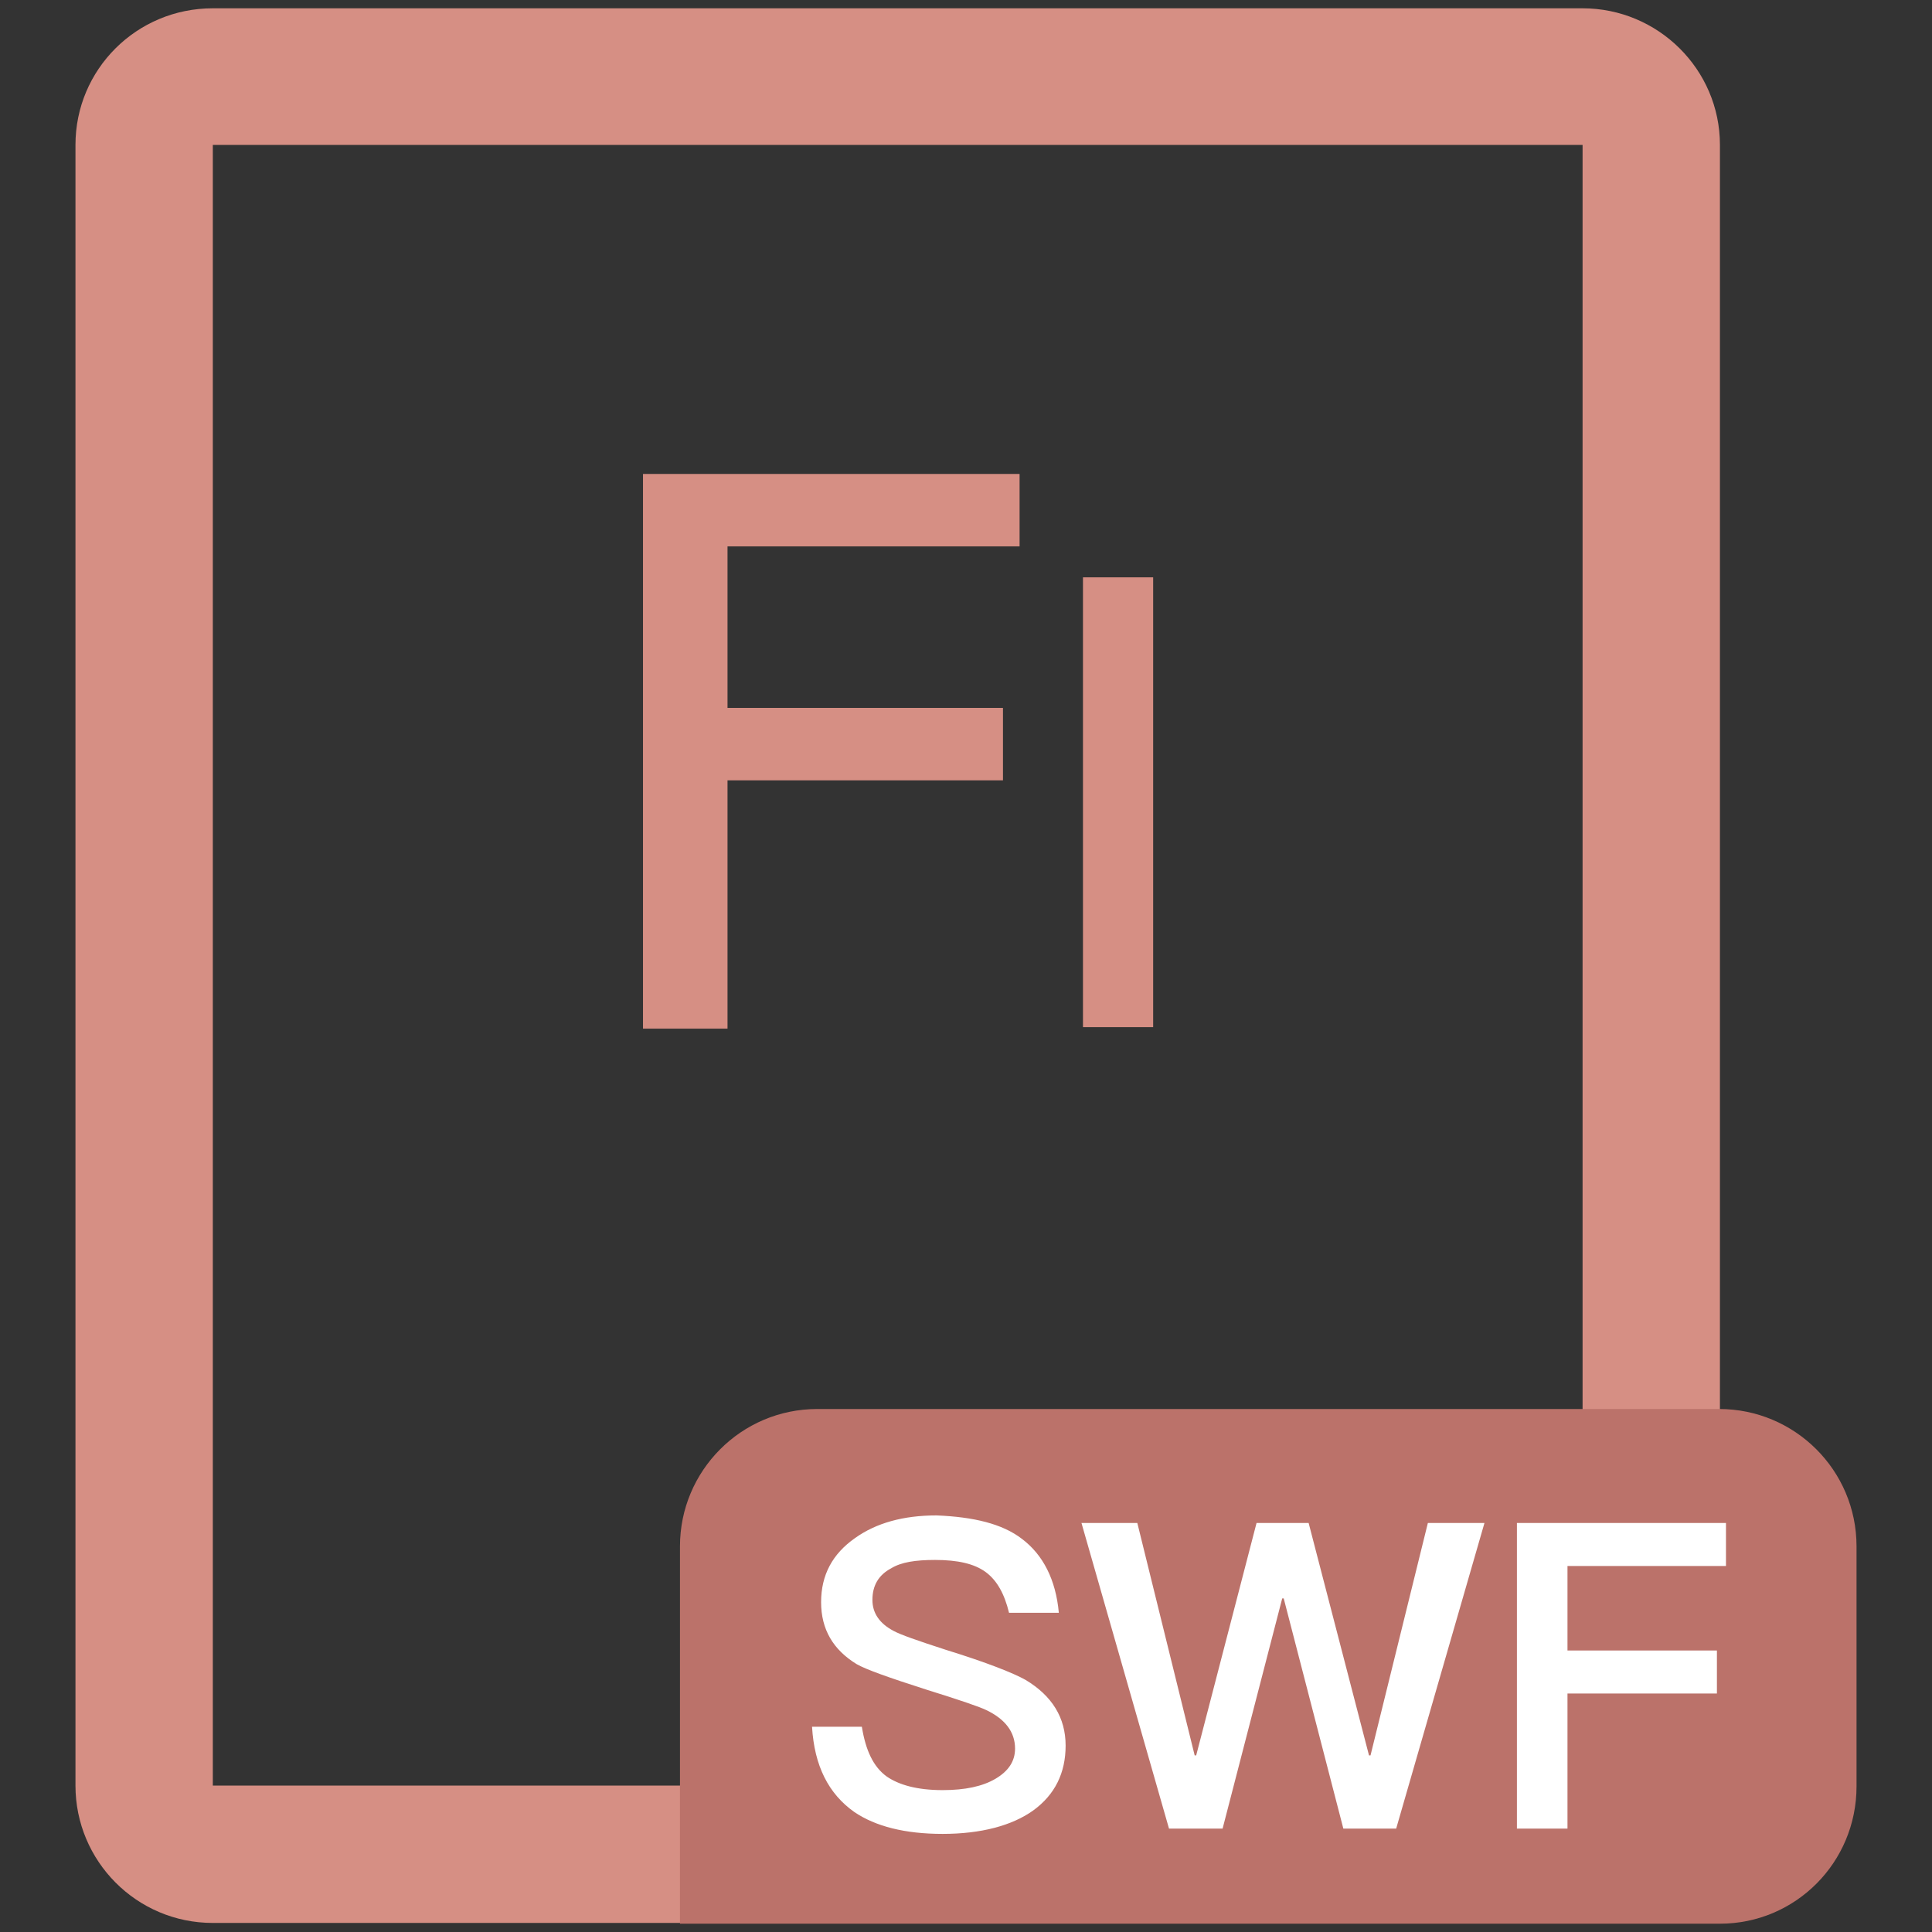
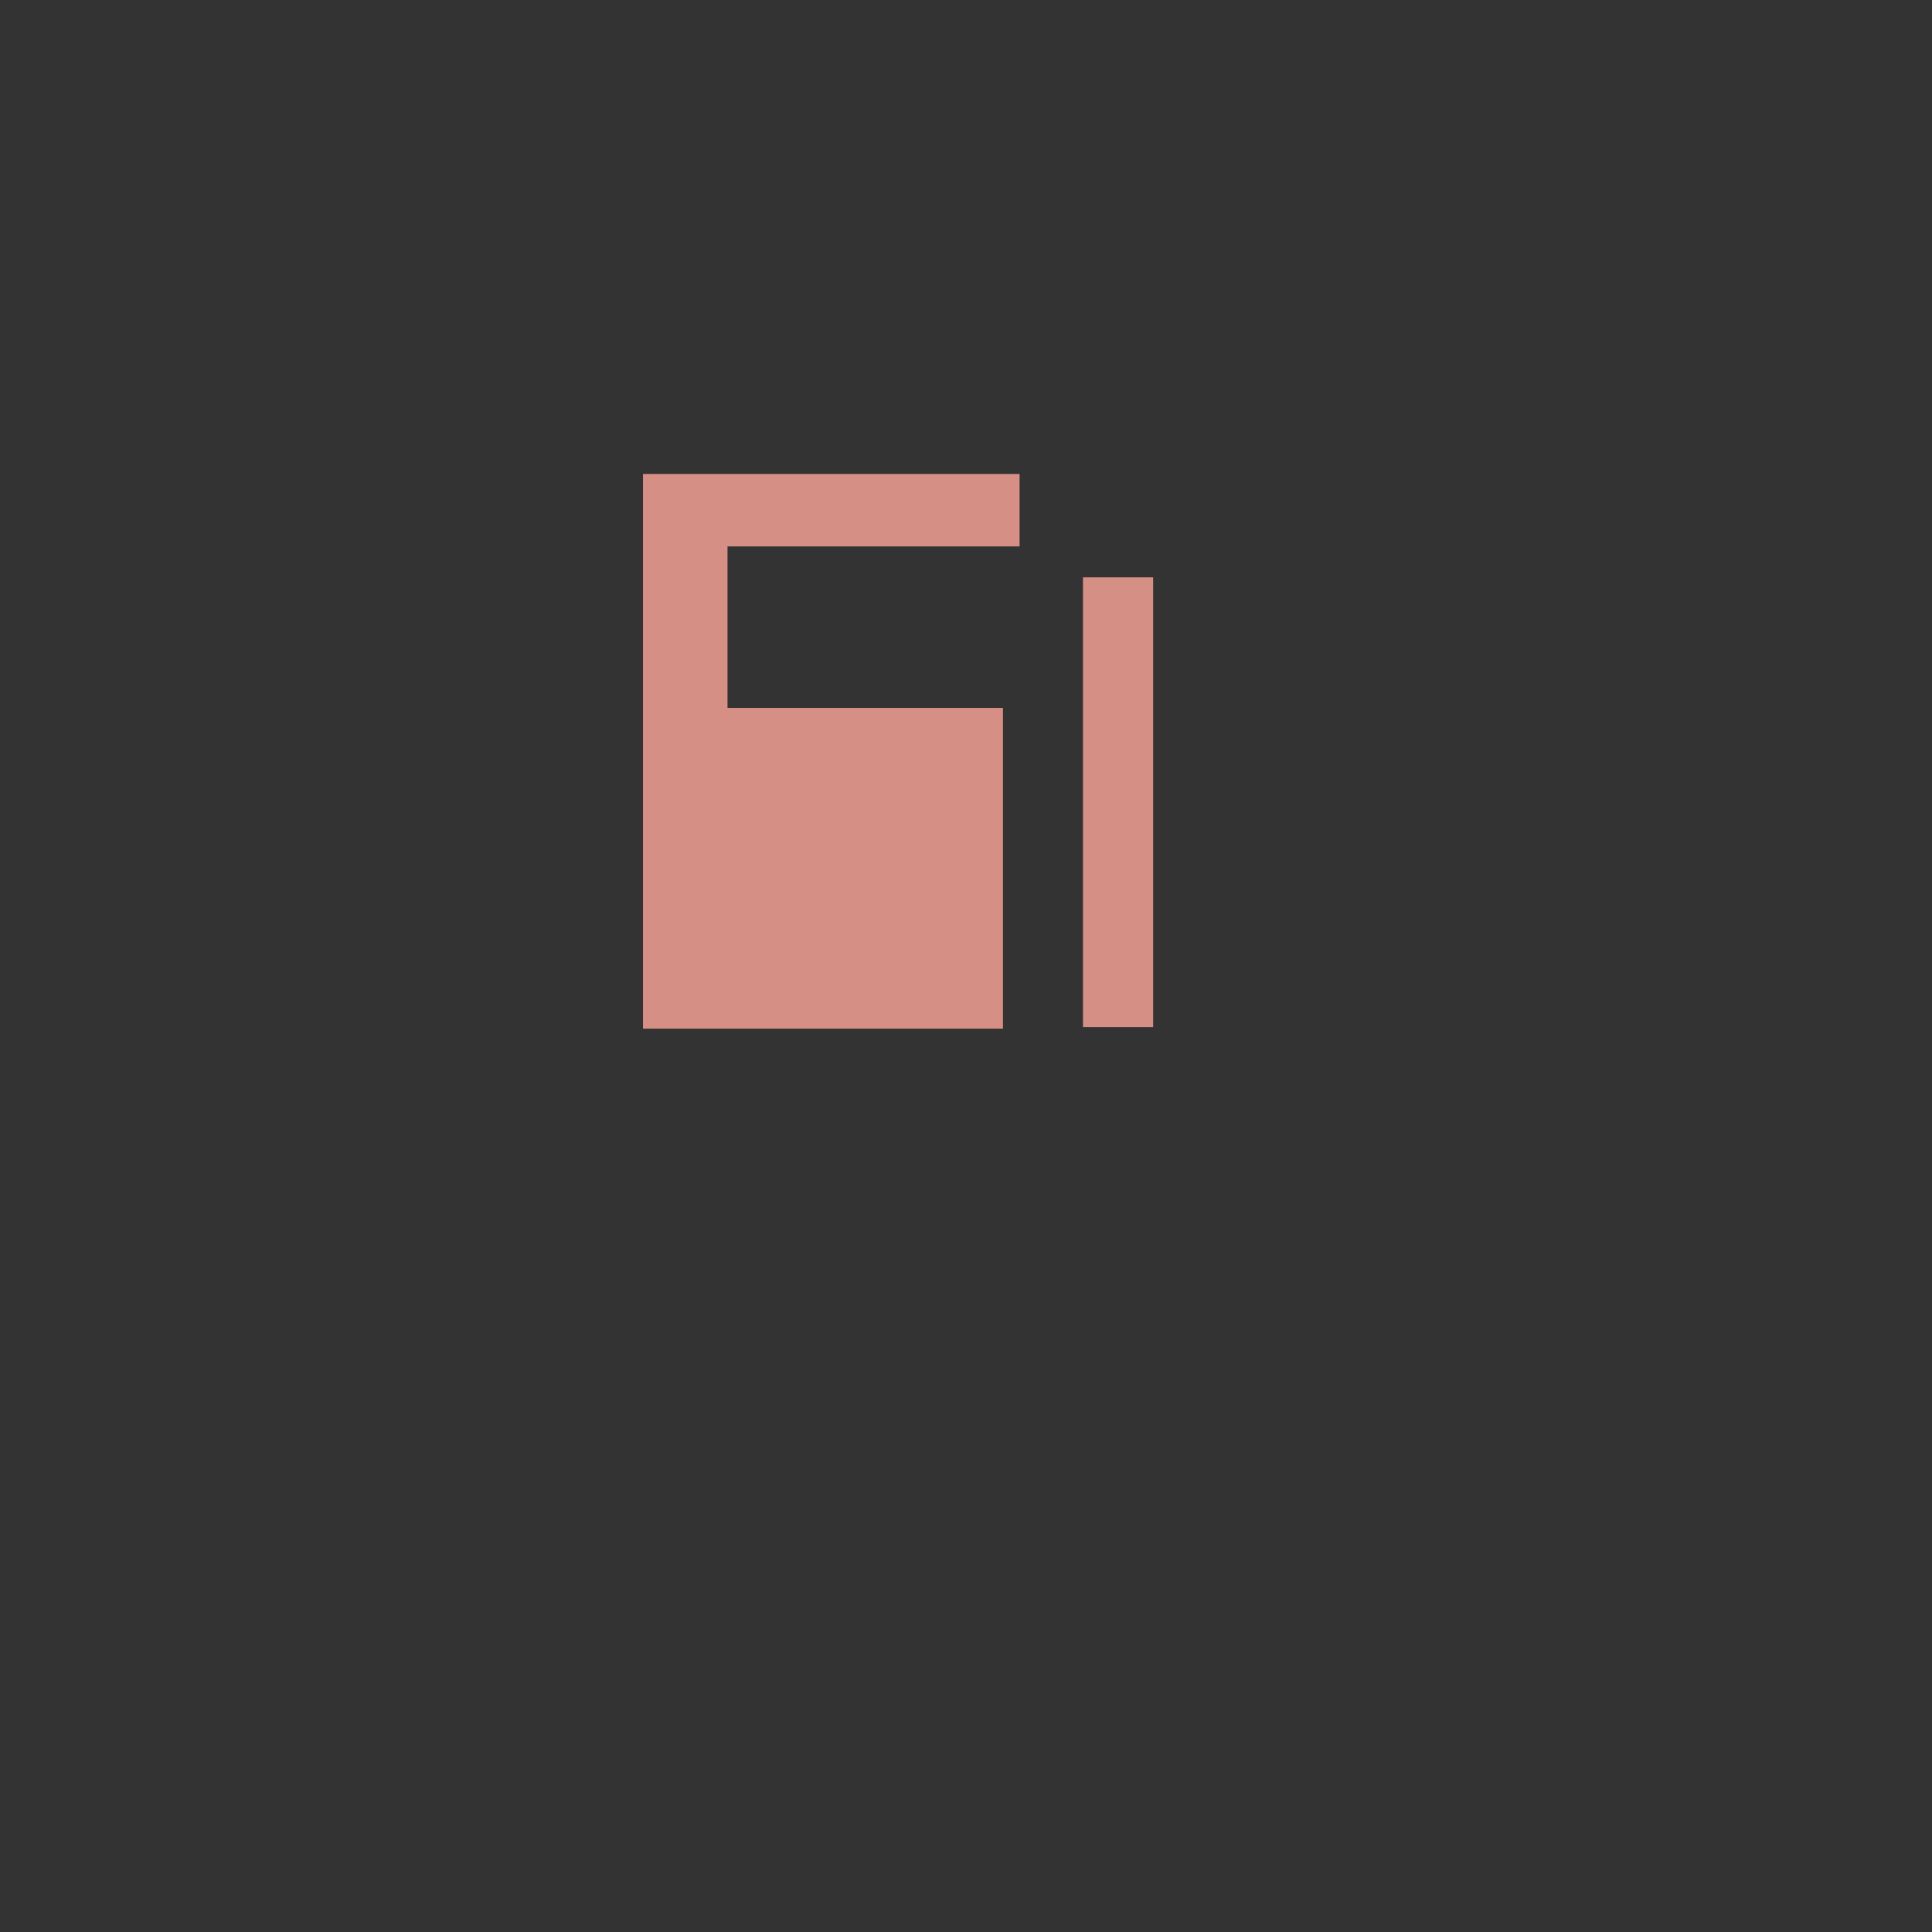
<svg xmlns="http://www.w3.org/2000/svg" version="1.1" x="0px" y="0px" viewBox="0 0 256 256" enable-background="new 0 0 256 256" xml:space="preserve">
  <rect x="0" y="0" width="256" height="256" fill="#333333" stroke="none" />
  <g>
-     <path fill="#d68f84" d="M209.7,19.2v217.4H28.2V19.2H209.7 M209.7,1.1H28.2C18.1,1.1,10,9.2,10,19.2v217.4c0,10,8.1,18.2,18.2,18.2 h181.5c10,0,18.2-8.1,18.2-18.2V19.2C227.9,9.2,219.7,1.1,209.7,1.1z" />
-     <path fill="#8b96a4" d="M181.5,216.9v-9.1h27.8v9.1H181.5z" />
-     <path fill="#bb726a" d="M227.9,254.9H90.1v-50c0-10,8.1-18.2,18.2-18.2h119.5c10,0,18.2,8.1,18.2,18.2v31.8 C246,246.8,237.9,254.9,227.9,254.9L227.9,254.9z" />
-     <path fill="#ffffff" d="M135.4,203.9c2.8,2.1,4.5,5.4,4.9,9.8h-6.6c-0.6-2.5-1.6-4.3-3.1-5.4c-1.5-1.1-3.7-1.6-6.7-1.6 c-2.6,0-4.5,0.3-5.8,1.1c-1.7,0.9-2.5,2.3-2.5,4.2c0,1.7,0.9,3.1,2.8,4.1c0.9,0.5,3.2,1.3,6.9,2.5c5.5,1.7,9,3.1,10.6,4 c3.5,2.1,5.3,5,5.3,8.7c0,3.6-1.4,6.5-4.3,8.6c-2.8,2-6.9,3.1-12,3.1c-5,0-8.9-1-11.7-2.9c-3.4-2.4-5.3-6.1-5.6-11.3h6.6 c0.5,3.1,1.5,5.3,3.3,6.6c1.6,1.1,4,1.8,7.4,1.8c3,0,5.3-0.5,7-1.5c1.7-1,2.6-2.3,2.6-4c0-2.2-1.3-3.9-3.8-5.1 c-0.8-0.4-3.4-1.3-7.9-2.7c-5-1.6-8.1-2.7-9.3-3.4c-3.1-1.9-4.7-4.6-4.7-8.2s1.5-6.4,4.5-8.5c2.8-2,6.4-3,10.8-3 C129,201,132.8,201.9,135.4,203.9L135.4,203.9z M150.7,201.8l7.6,30.8h0.2l8-30.8h6.9l8,30.8h0.2l7.6-30.8h7.5l-11.7,40.5h-7 l-7.9-30.5h-0.2l-7.9,30.5h-7.1l-11.6-40.5H150.7z M228.7,201.8v5.7h-21v11.2h19.8v5.7h-19.8v17.9H201v-40.5H228.7z" />
-     <path fill="#d68f84" d="M135.1,62.8v9.6H96.4v21.4h36.5v9.6H96.4v32.9H85.2V62.8H135.1L135.1,62.8z M152.8,76.5v59.6h-9.3V76.5 H152.8z" />
+     <path fill="#d68f84" d="M135.1,62.8v9.6H96.4v21.4h36.5v9.6v32.9H85.2V62.8H135.1L135.1,62.8z M152.8,76.5v59.6h-9.3V76.5 H152.8z" />
  </g>
</svg>